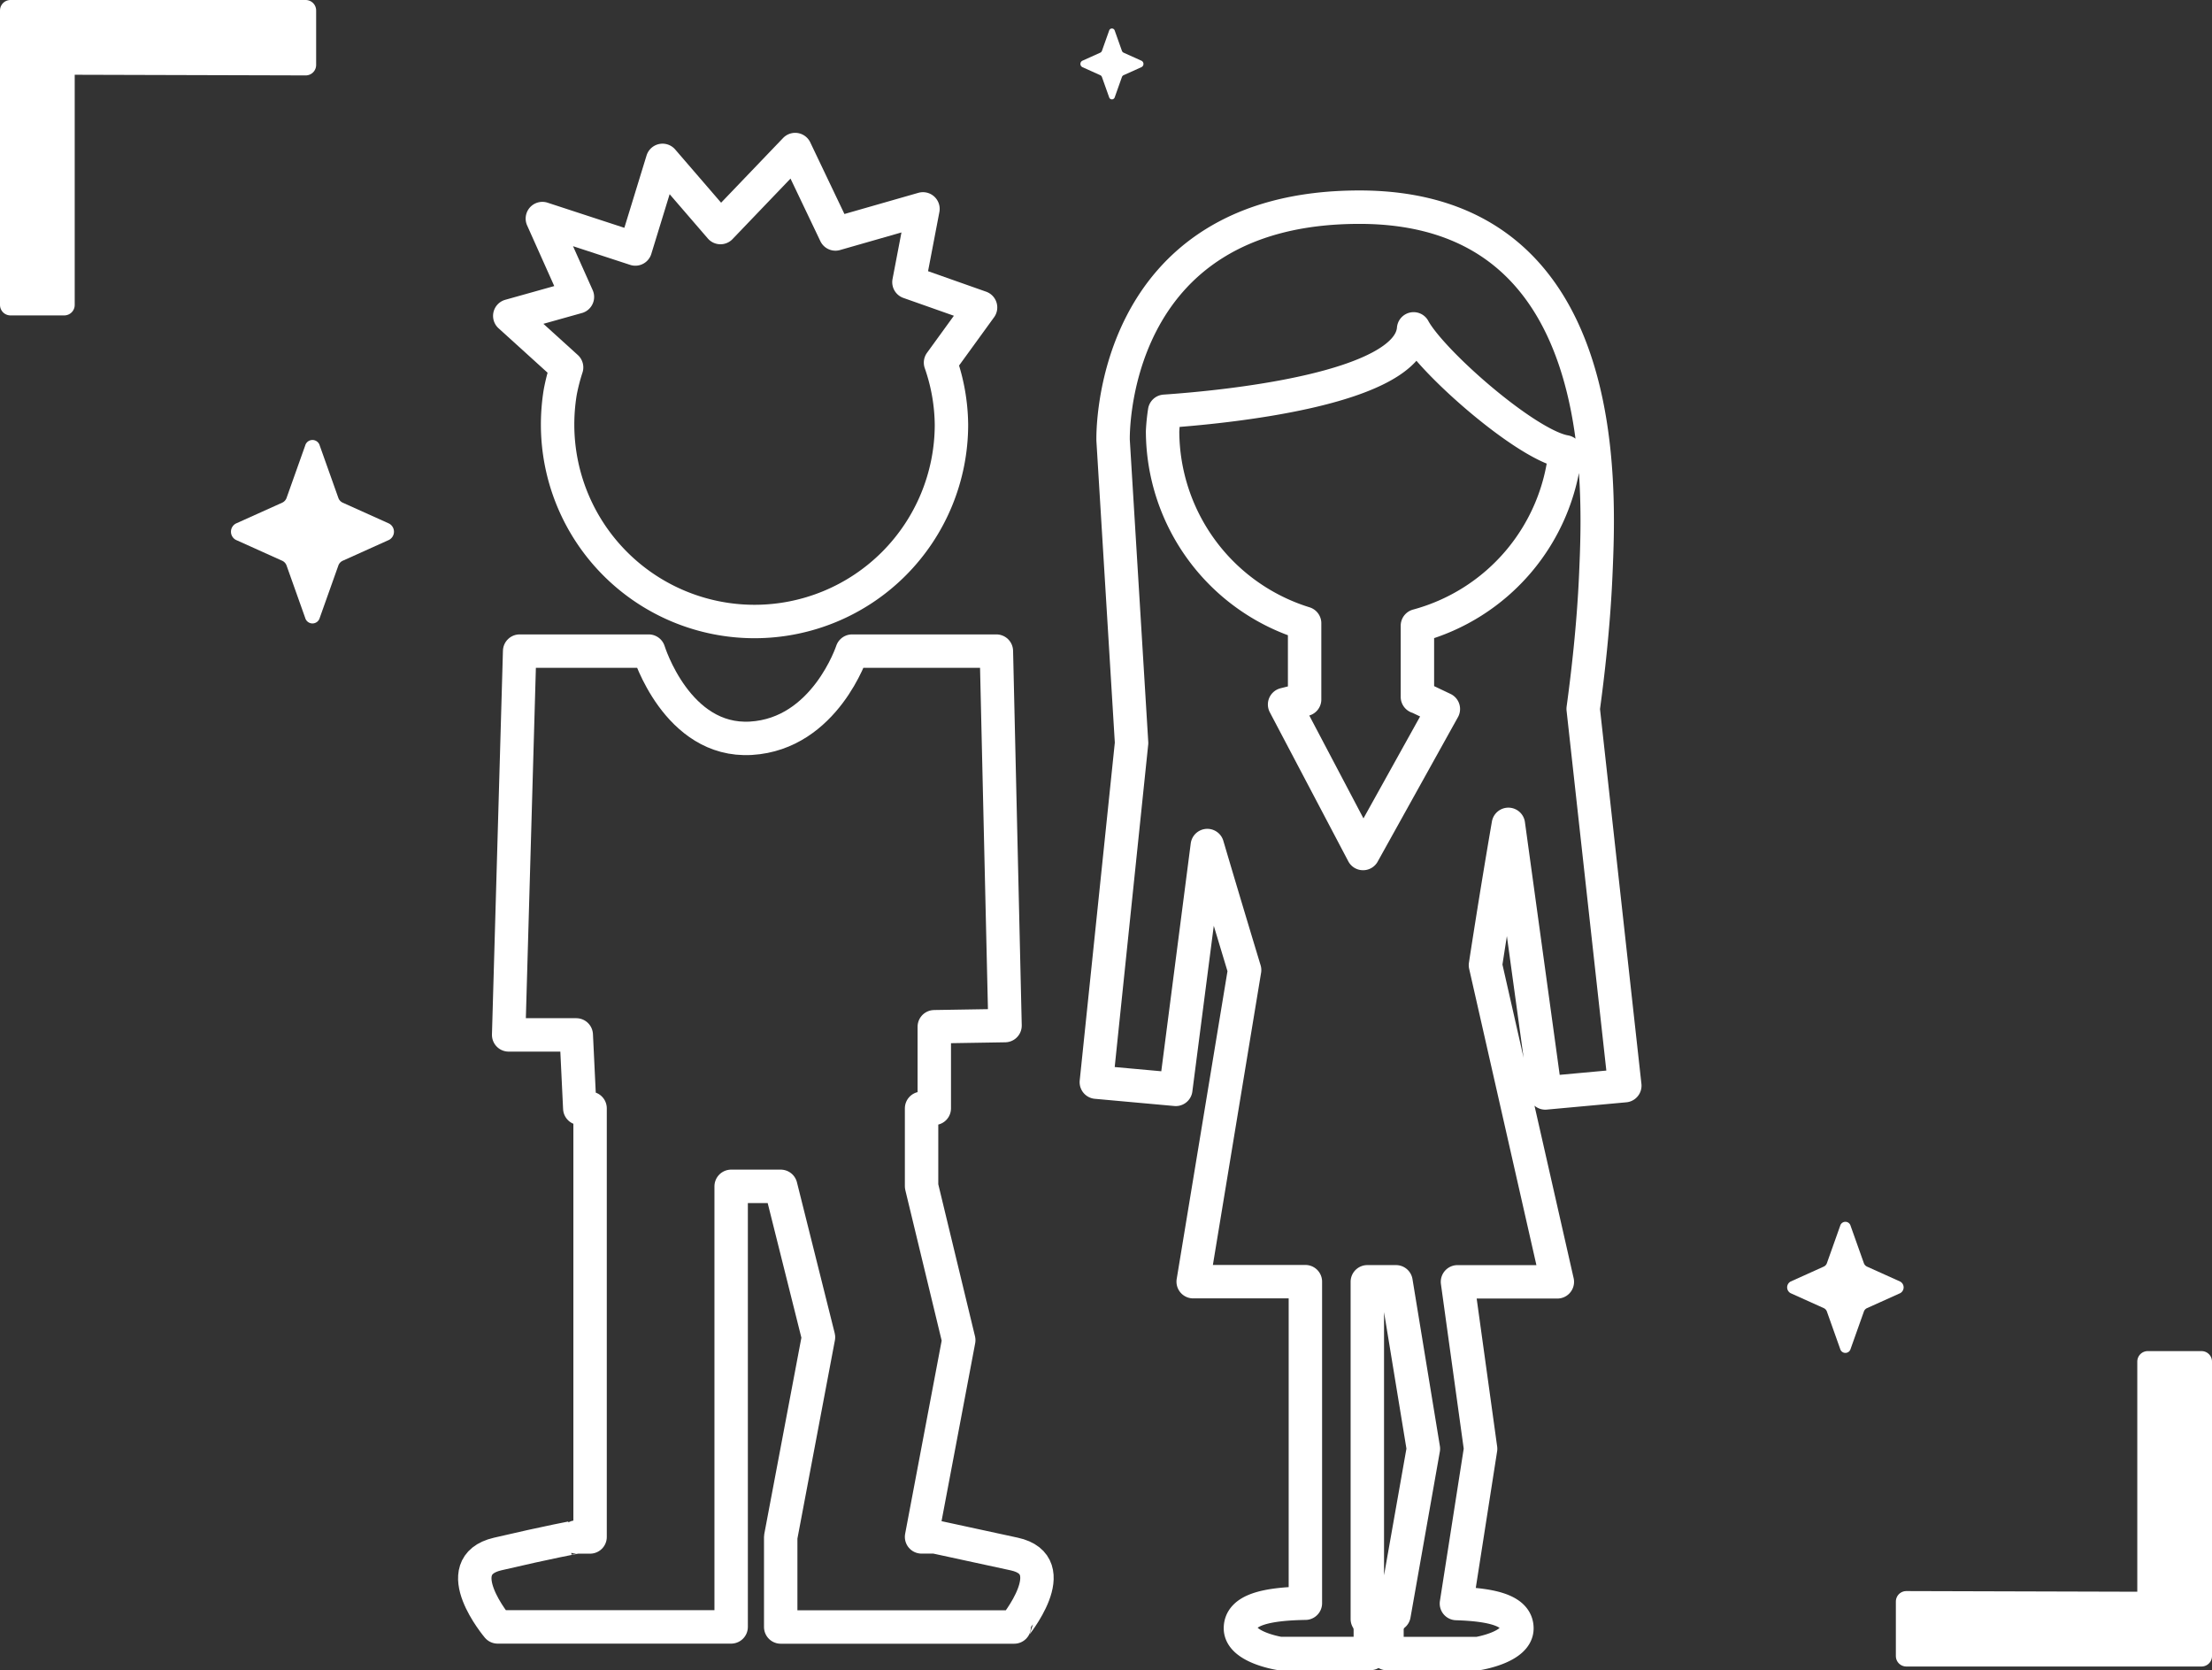
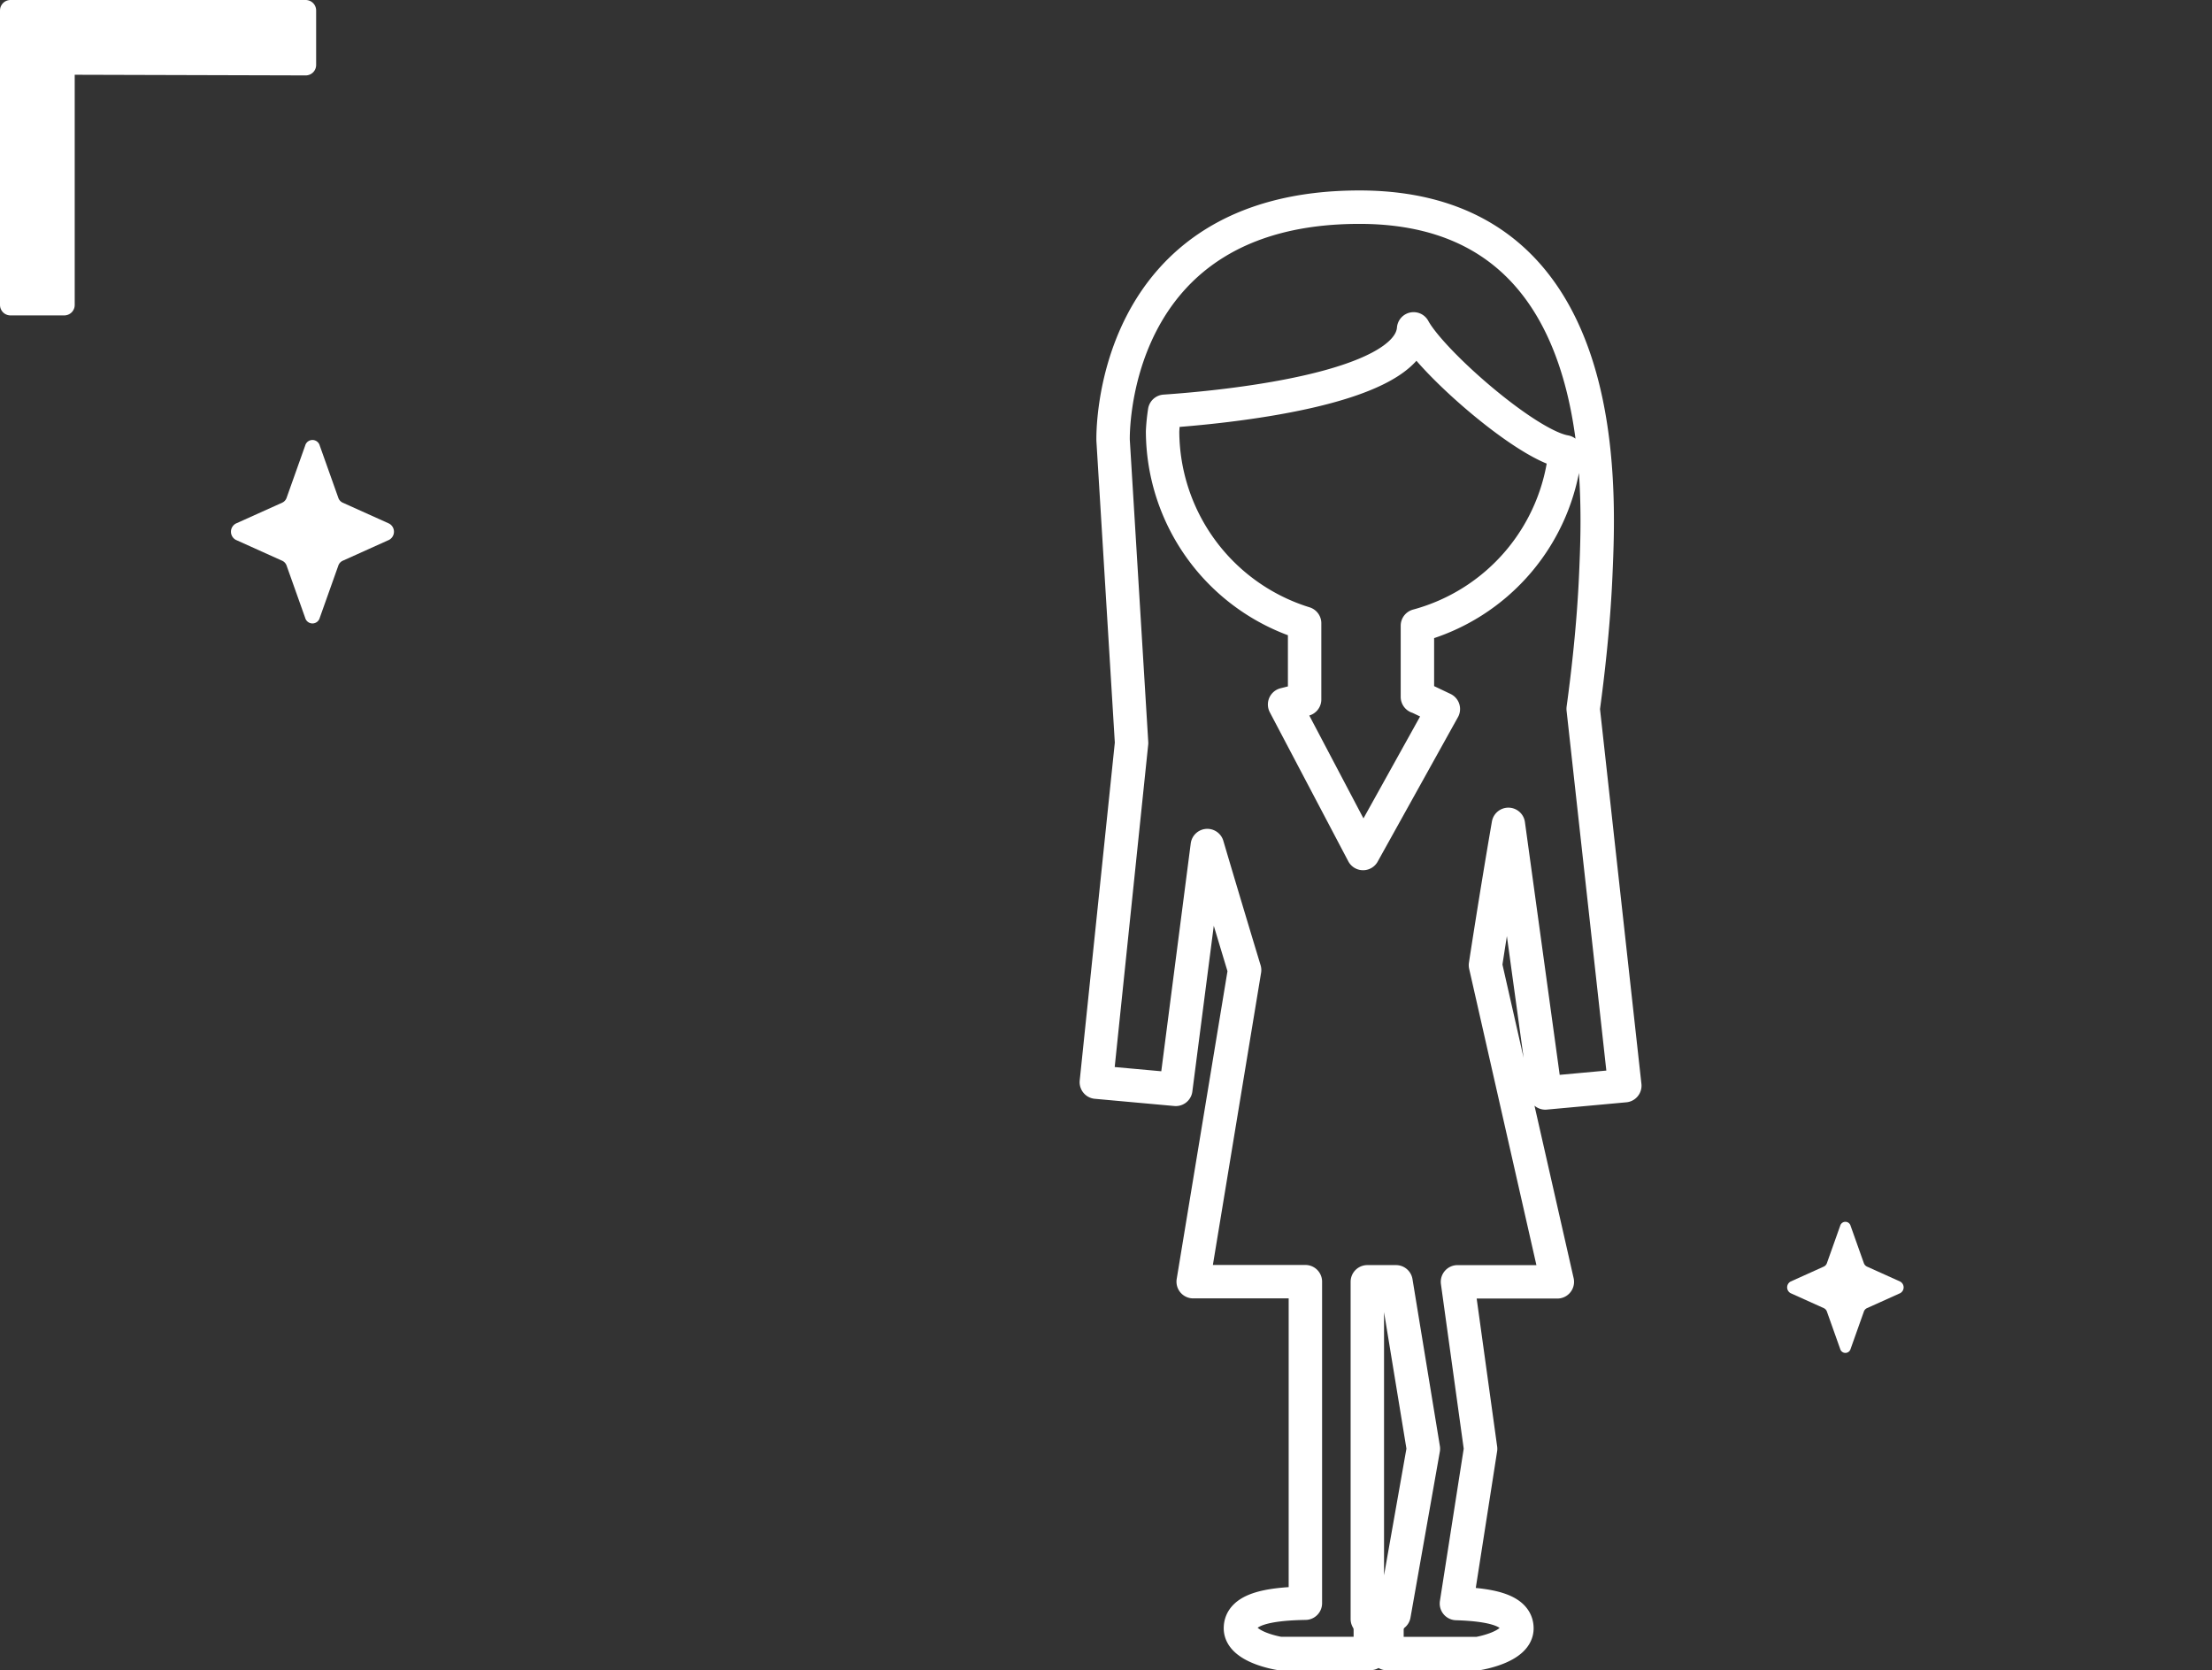
<svg xmlns="http://www.w3.org/2000/svg" width="158.862" height="119.932" viewBox="0 0 158.862 119.932">
  <rect x="0" y="0" width="158.862" height="119.932" fill="#333333" stroke="none" />
  <g id="fashion-icon" transform="translate(-673.25 -560.25)">
    <g id="students-couple-full-body-view" transform="translate(703.689 570.988)">
      <g id="Group_19" data-name="Group 19" transform="translate(3.658)">
        <path id="Path_41" data-name="Path 41" d="M44.458,55.617s.75-4.924,1.646-10.109l2.653,19.285,5.709-.524-2.99-27.057c.323-2.362.747-5.945.906-9.647.274-6.321,1.229-26.373-16.975-26.373-18.184,0-17.691,16.742-17.691,16.742l1.327,21.729L16.512,64.018l5.706.517,2.264-17.506c1.375,4.65,2.678,8.939,2.678,8.939L23.468,78.343h8.057V101.43c-2.882.049-4.664.5-4.664,1.8,0,1.372,2.81,1.809,2.81,1.809h6.518V103.33a1.461,1.461,0,0,0-.215-.764V78.353h2.059L40,90.338l-2.108,11.919a1.375,1.375,0,0,0-.507,1.09v1.7h6.522s2.81-.441,2.81-1.809c0-1.243-1.663-1.7-4.344-1.785l1.736-11.11-1.66-11.988h7.171ZM39.571,31.245v5.109H39.6l1.834.872L35.668,47.6,30.032,36.9l1.438-.361v-5.47a14.476,14.476,0,0,1-10.2-13.787,14.027,14.027,0,0,1,.146-1.434c4.011-.274,17.534-1.521,17.882-5.918,1.292,2.386,8.119,8.373,10.887,8.831A14.457,14.457,0,0,1,39.571,31.245Z" transform="translate(28.128 2.945)" fill="none" stroke="#fff" stroke-linecap="round" stroke-linejoin="round" stroke-width="2.4" />
-         <path id="Path_42" data-name="Path 42" d="M42.4,75.2l-5.675-1.229h-.979l2.671-14.124L35.747,48.793V43.2h.913l0-5.859,5.081-.083L41.119,10.37H30.756s-1.938,5.942-7.262,6.258S16.15,10.37,16.15,10.37H6.881L6.092,37.927h4.855L11.2,43.2h.74V73.975h-.969S8.992,74.336,5.3,75.2s0,5.234,0,5.234H22.071V48.8h3.56l2.712,10.832L25.63,73.982v6.459H42.4C42.4,80.431,46.078,76,42.4,75.2Z" transform="translate(-3.658 25.643)" fill="none" stroke="#fff" stroke-linecap="round" stroke-linejoin="round" stroke-width="2.4" />
-         <path id="Path_43" data-name="Path 43" d="M8.463,15.642a14.334,14.334,0,0,0-.455,1.768,14.3,14.3,0,0,0-.191,2.334,14.143,14.143,0,1,0,28.286,0,13.887,13.887,0,0,0-.785-4.445l2.875-3.962L33.05,9.522l1.007-5.261-6.286,1.8L24.879,0,19.513,5.6,15.353.778,13.4,7.14,6.723,4.956,9.24,10.582,4.382,11.943Z" transform="translate(-1.868)" fill="none" stroke="#fff" stroke-linecap="round" stroke-linejoin="round" stroke-width="2.4" />
      </g>
    </g>
    <g id="Group_28" data-name="Group 28" transform="translate(-0.107 318.931)">
      <g id="Layer_x0020_1" transform="translate(810.264 339.08)">
-         <path id="Path_29" data-name="Path 29" d="M21.205,21.147H0V17.231l17.339.049V0h3.866Z" fill="#fff" stroke="#fff" stroke-linejoin="round" stroke-width="1.5" fill-rule="evenodd" />
-       </g>
+         </g>
      <g id="Layer_x0020_1-2" data-name="Layer_x0020_1" transform="translate(674.107 242.069)">
        <path id="Path_29-2" data-name="Path 29" d="M0,0H21.205V3.915L3.866,3.866V21.147H0Z" fill="#fff" stroke="#fff" stroke-linejoin="round" stroke-width="1.5" fill-rule="evenodd" />
      </g>
    </g>
    <g id="Group_29" data-name="Group 29" transform="translate(769.621 573.687)">
      <path id="Path_44" data-name="Path 44" d="M37.009,56.506l1.334,3.75a.6.6,0,0,0,.313.352l3.332,1.5a.665.665,0,0,1,0,1.174l-3.332,1.5a.6.6,0,0,0-.313.352l-1.334,3.75a.541.541,0,0,1-1.043,0l-1.334-3.75a.6.6,0,0,0-.313-.352l-3.332-1.5a.665.665,0,0,1,0-1.174l3.332-1.5a.6.6,0,0,0,.313-.352l1.334-3.75A.541.541,0,0,1,37.009,56.506Z" transform="translate(-110.418 -37.954)" fill="#fff" />
      <path id="Path_45" data-name="Path 45" d="M118.434.284l.953,2.68a.431.431,0,0,0,.224.252l2.381,1.073a.475.475,0,0,1,0,.839L119.611,6.2a.429.429,0,0,0-.224.252l-.953,2.68a.387.387,0,0,1-.745,0l-.953-2.68a.43.43,0,0,0-.224-.252l-2.381-1.073a.475.475,0,0,1,0-.839l2.381-1.073a.429.429,0,0,0,.224-.252l.953-2.68a.387.387,0,0,1,.745,0Z" transform="translate(-81.9 74.29)" fill="#fff" />
-       <path id="Path_46" data-name="Path 46" d="M448.185,97.969l.516,1.452a.234.234,0,0,0,.121.136l1.29.581a.257.257,0,0,1,0,.455l-1.29.581a.233.233,0,0,0-.121.136l-.516,1.452a.209.209,0,0,1-.4,0l-.516-1.452a.233.233,0,0,0-.121-.136l-1.29-.581a.257.257,0,0,1,0-.455l1.29-.581a.233.233,0,0,0,.121-.136l.516-1.452A.209.209,0,0,1,448.185,97.969Z" transform="translate(-464.499 -109.212)" fill="#fff" />
    </g>
  </g>
</svg>